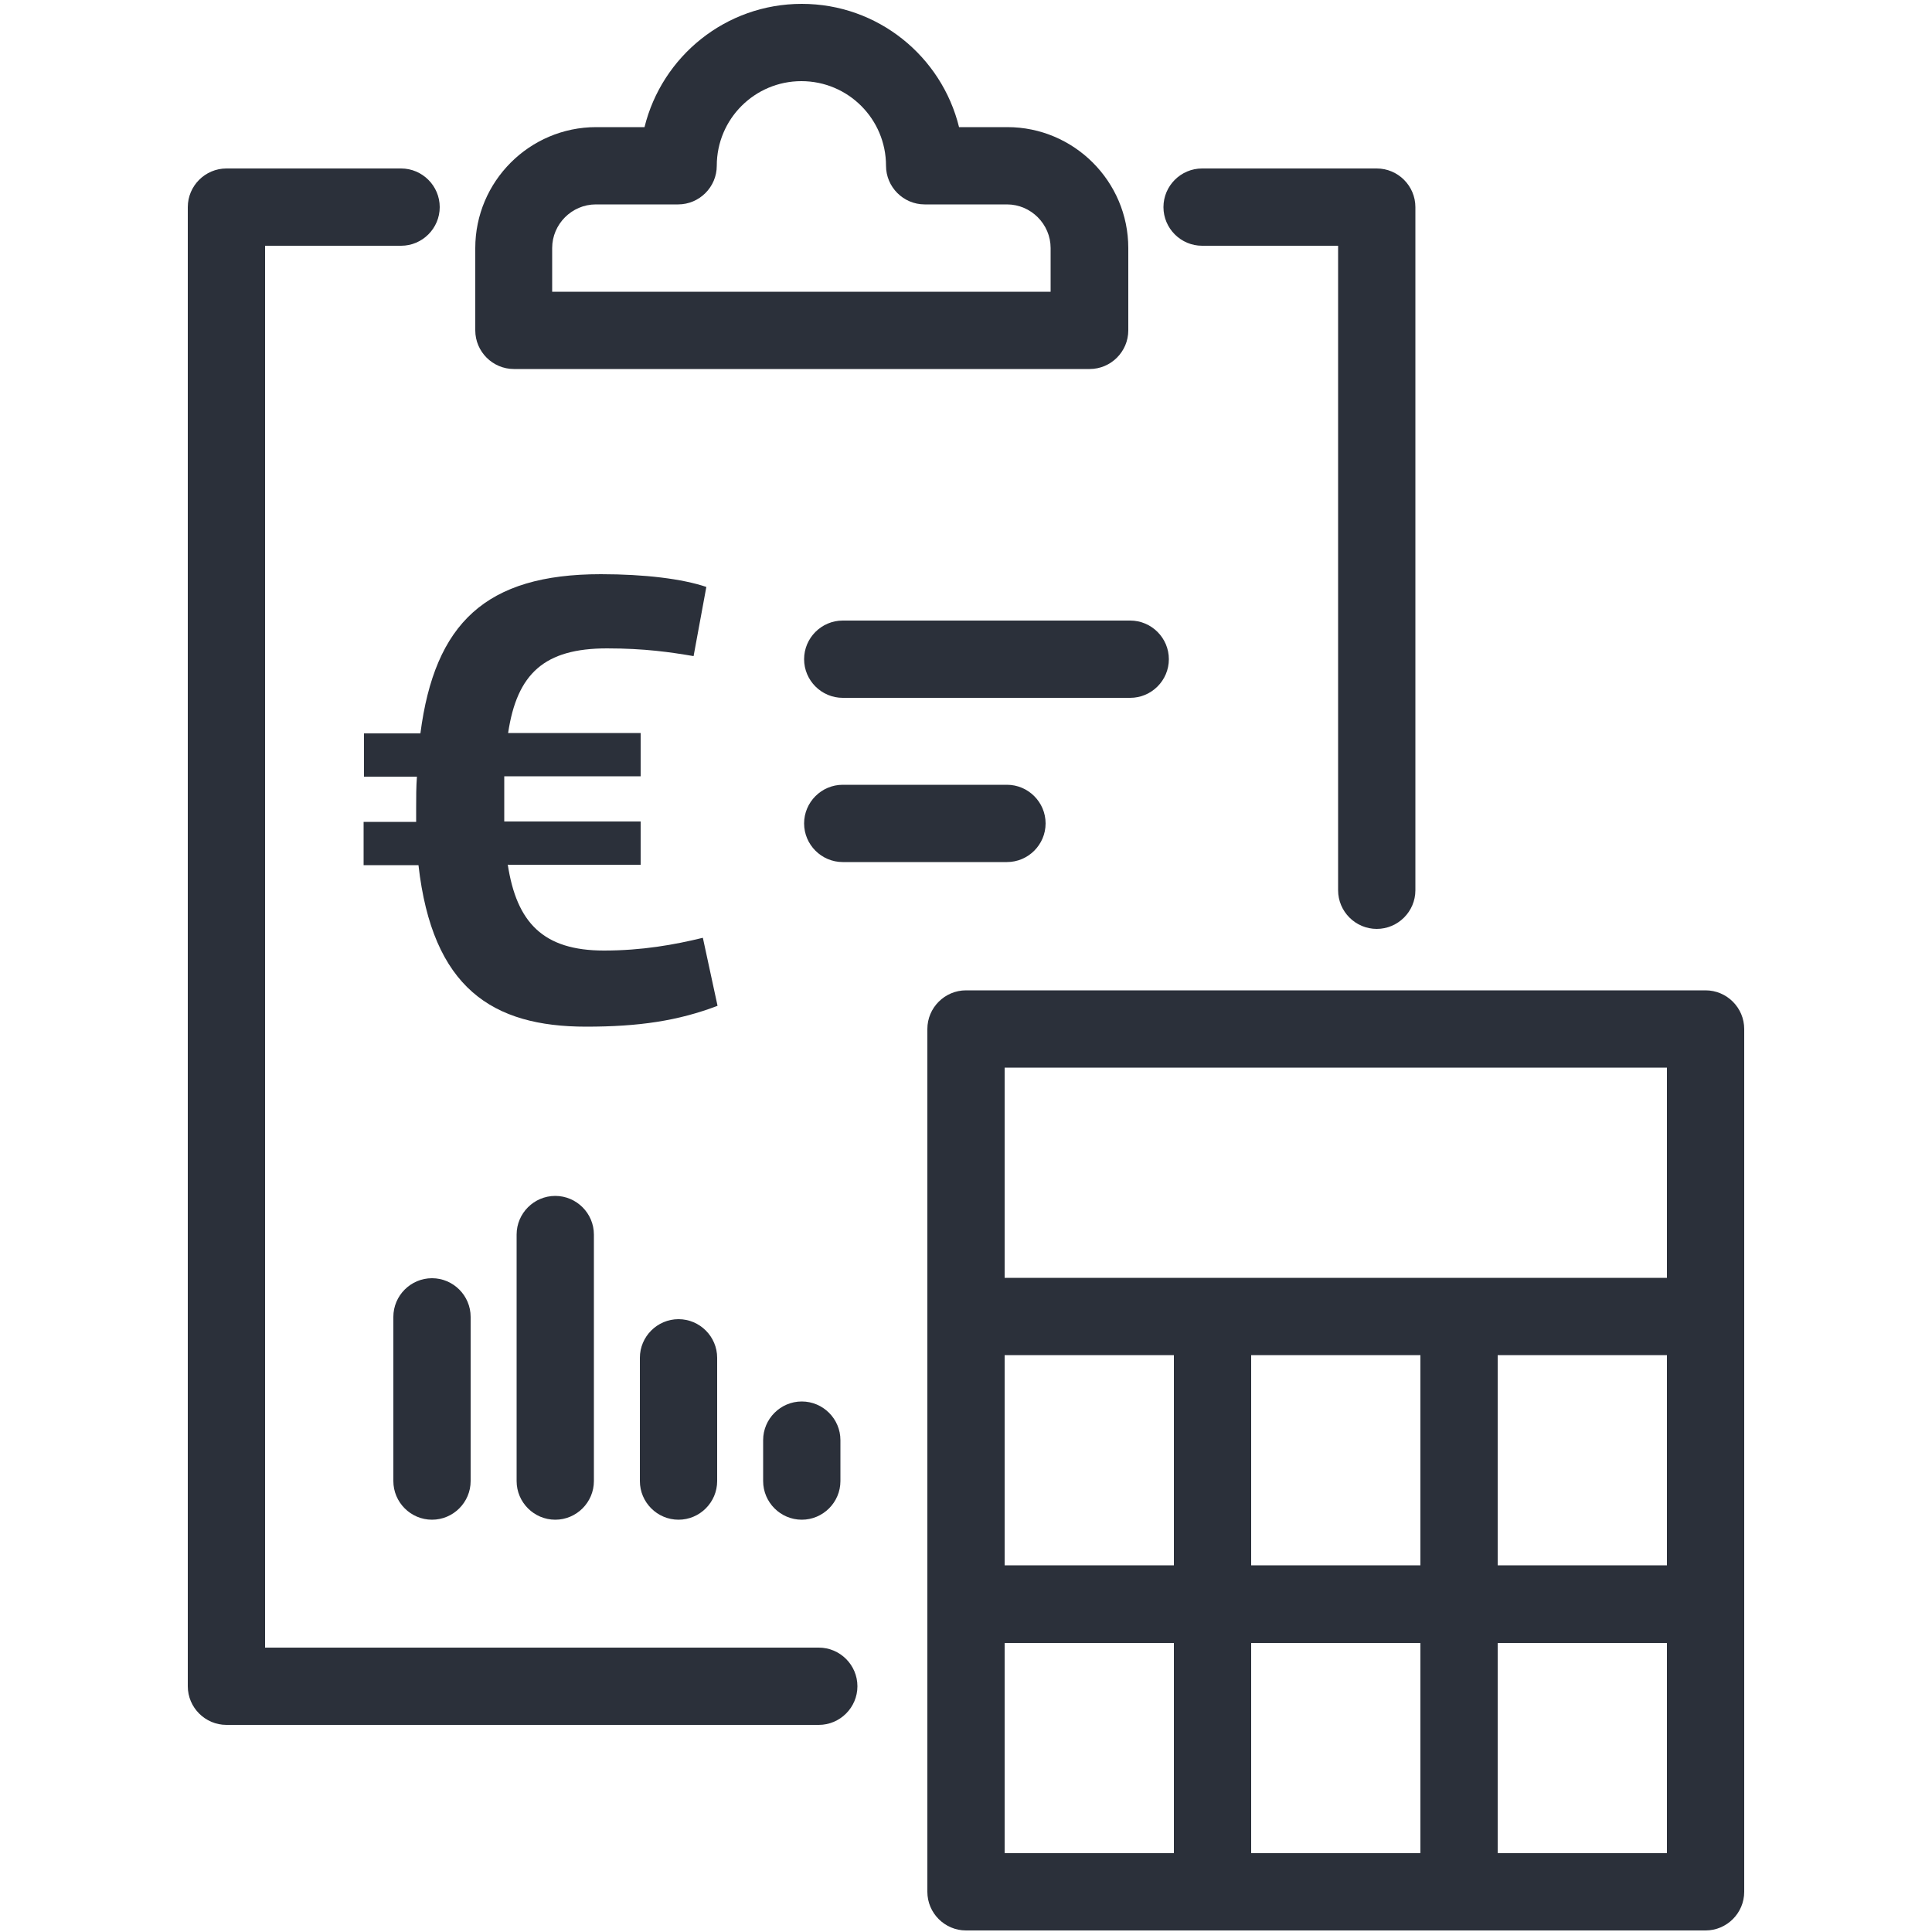
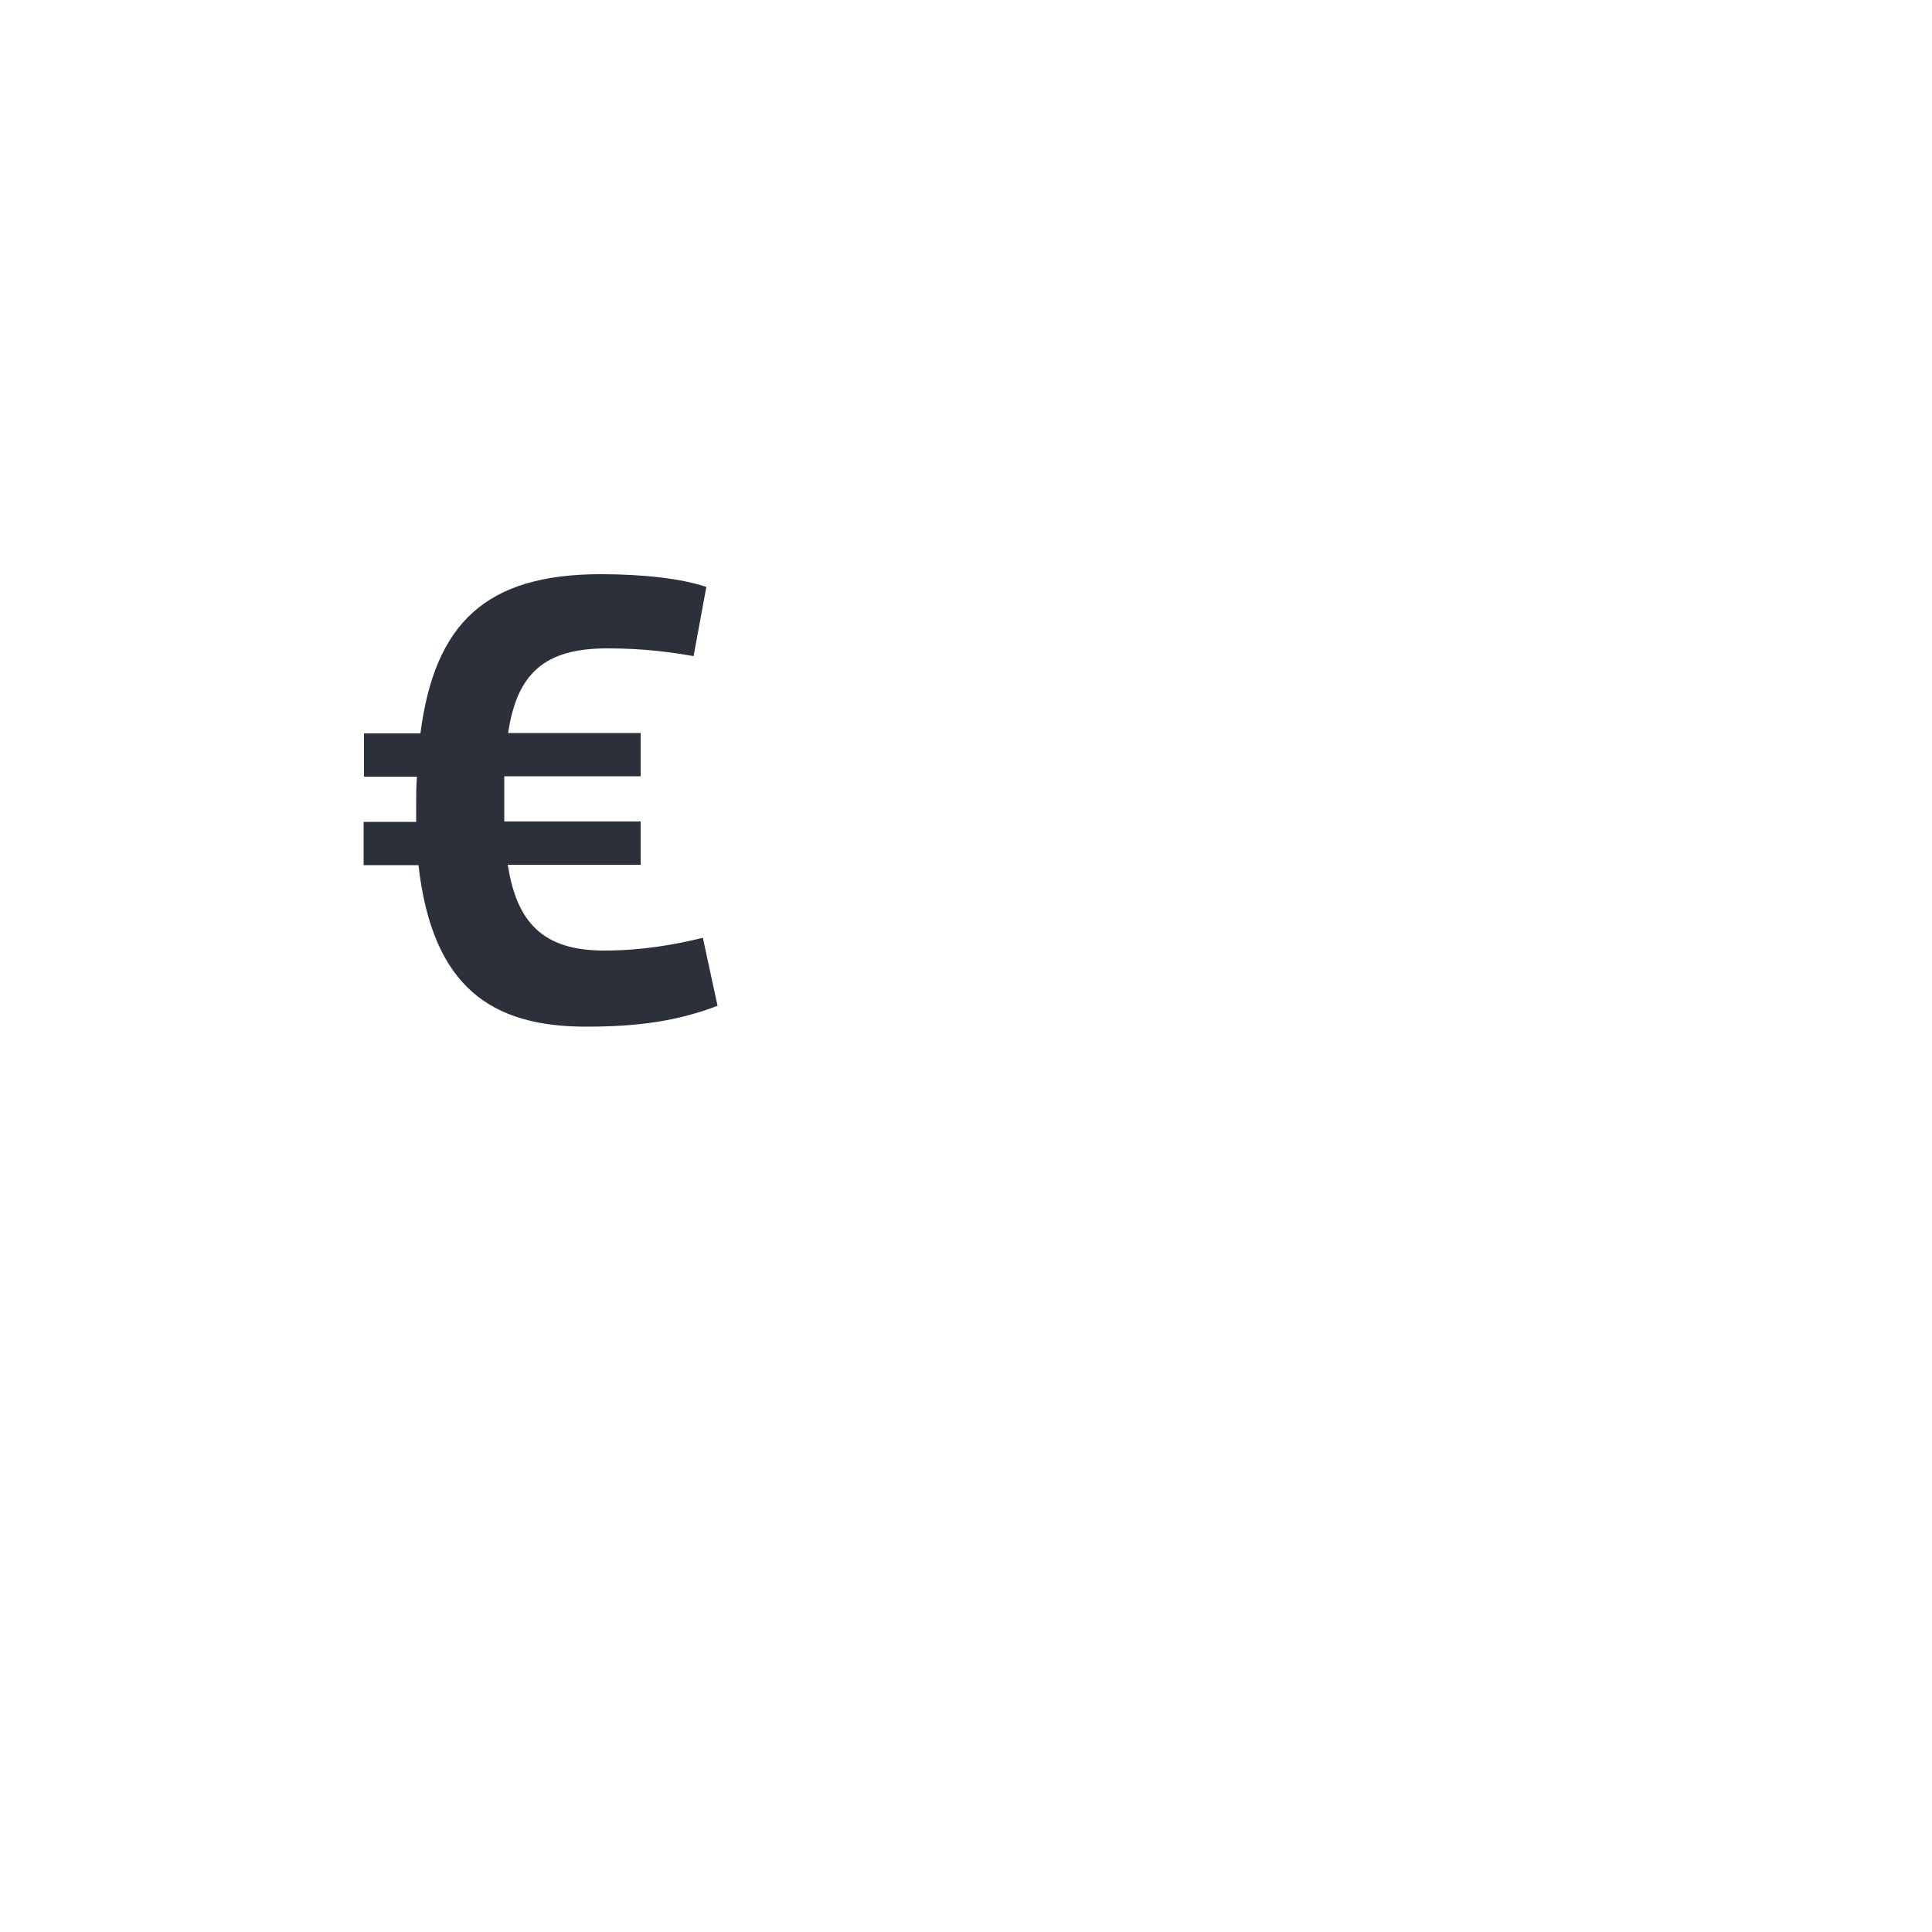
<svg xmlns="http://www.w3.org/2000/svg" id="Calque_1" data-name="Calque 1" viewBox="0 0 50 50">
  <defs>
    <style> .cls-1 { fill: #2b303a; } </style>
  </defs>
-   <path class="cls-1" d="M44.14,49.96h-19.14c-.55,0-1-.45-1-1v-22.33c0-.55.45-1,1-1h19.14c.55,0,1,.45,1,1v22.33c0,.55-.45,1-1,1ZM38.76,47.96h4.38v-5.44h-4.38v5.44ZM32.38,47.96h4.38v-5.44h-4.38v5.44ZM26,47.96h4.38v-5.44h-4.38v5.44ZM38.76,40.51h4.38v-5.44h-4.38v5.44ZM32.38,40.51h4.38v-5.44h-4.38v5.44ZM26,40.51h4.38v-5.44h-4.38v5.44ZM26,33.07h17.14v-5.44h-17.14v5.44ZM21.19,44.64H5.86c-.55,0-1-.45-1-1V5.36c0-.55.45-1,1-1h4.52c.55,0,1,.45,1,1s-.45,1-1,1h-3.52v36.28h14.33c.55,0,1,.45,1,1s-.45,1-1,1ZM20.75,39.33c-.55,0-1-.45-1-1v-1.06c0-.55.45-1,1-1s1,.45,1,1v1.06c0,.55-.45,1-1,1ZM17.56,39.33c-.55,0-1-.45-1-1v-3.19c0-.55.45-1,1-1s1,.45,1,1v3.19c0,.55-.45,1-1,1ZM14.37,39.33c-.55,0-1-.45-1-1v-6.38c0-.55.45-1,1-1s1,.45,1,1v6.38c0,.55-.45,1-1,1ZM11.18,39.33c-.55,0-1-.45-1-1v-4.25c0-.55.45-1,1-1s1,.45,1,1v4.25c0,.55-.45,1-1,1ZM35.63,24.04c-.55,0-1-.45-1-1V6.36h-3.52c-.55,0-1-.45-1-1s.45-1,1-1h4.52c.55,0,1,.45,1,1v17.68c0,.55-.45,1-1,1ZM26.06,22.31h-4.25c-.55,0-1-.45-1-1s.45-1,1-1h4.25c.55,0,1,.45,1,1s-.45,1-1,1ZM29.25,18.06h-7.44c-.55,0-1-.45-1-1s.45-1,1-1h7.44c.55,0,1,.45,1,1s-.45,1-1,1ZM28.19,9.55h-14.89c-.55,0-1-.45-1-1v-2.13c0-1.72,1.4-3.13,3.13-3.13h1.25c.45-1.83,2.1-3.19,4.07-3.19s3.62,1.36,4.07,3.19h1.25c1.72,0,3.13,1.4,3.13,3.13v2.13c0,.55-.45,1-1,1ZM14.3,7.55h12.89v-1.13c0-.62-.51-1.13-1.13-1.13h-2.13c-.55,0-1-.45-1-1,0-1.21-.98-2.19-2.19-2.19s-2.19.98-2.19,2.19c0,.55-.45,1-1,1h-2.13c-.62,0-1.13.51-1.13,1.13v1.13ZM24.94,4.3h0,0Z" />
  <path class="cls-1" d="M13.14,22.37c.23,1.51.92,2.23,2.49,2.23.99,0,1.82-.15,2.56-.33l.38,1.76c-1.02.39-2.04.54-3.4.54-2.43,0-3.98-1-4.34-4.18h-1.42v-1.12h1.36v-.37c0-.27,0-.54.02-.8h-1.37v-1.12h1.46c.37-2.85,1.69-4.12,4.67-4.12,1.14,0,2.11.12,2.73.33l-.33,1.79c-.59-.1-1.26-.2-2.24-.2-1.62,0-2.33.65-2.56,2.19h3.43v1.12h-3.53v1.17h3.53v1.12h-3.43Z" />
</svg>